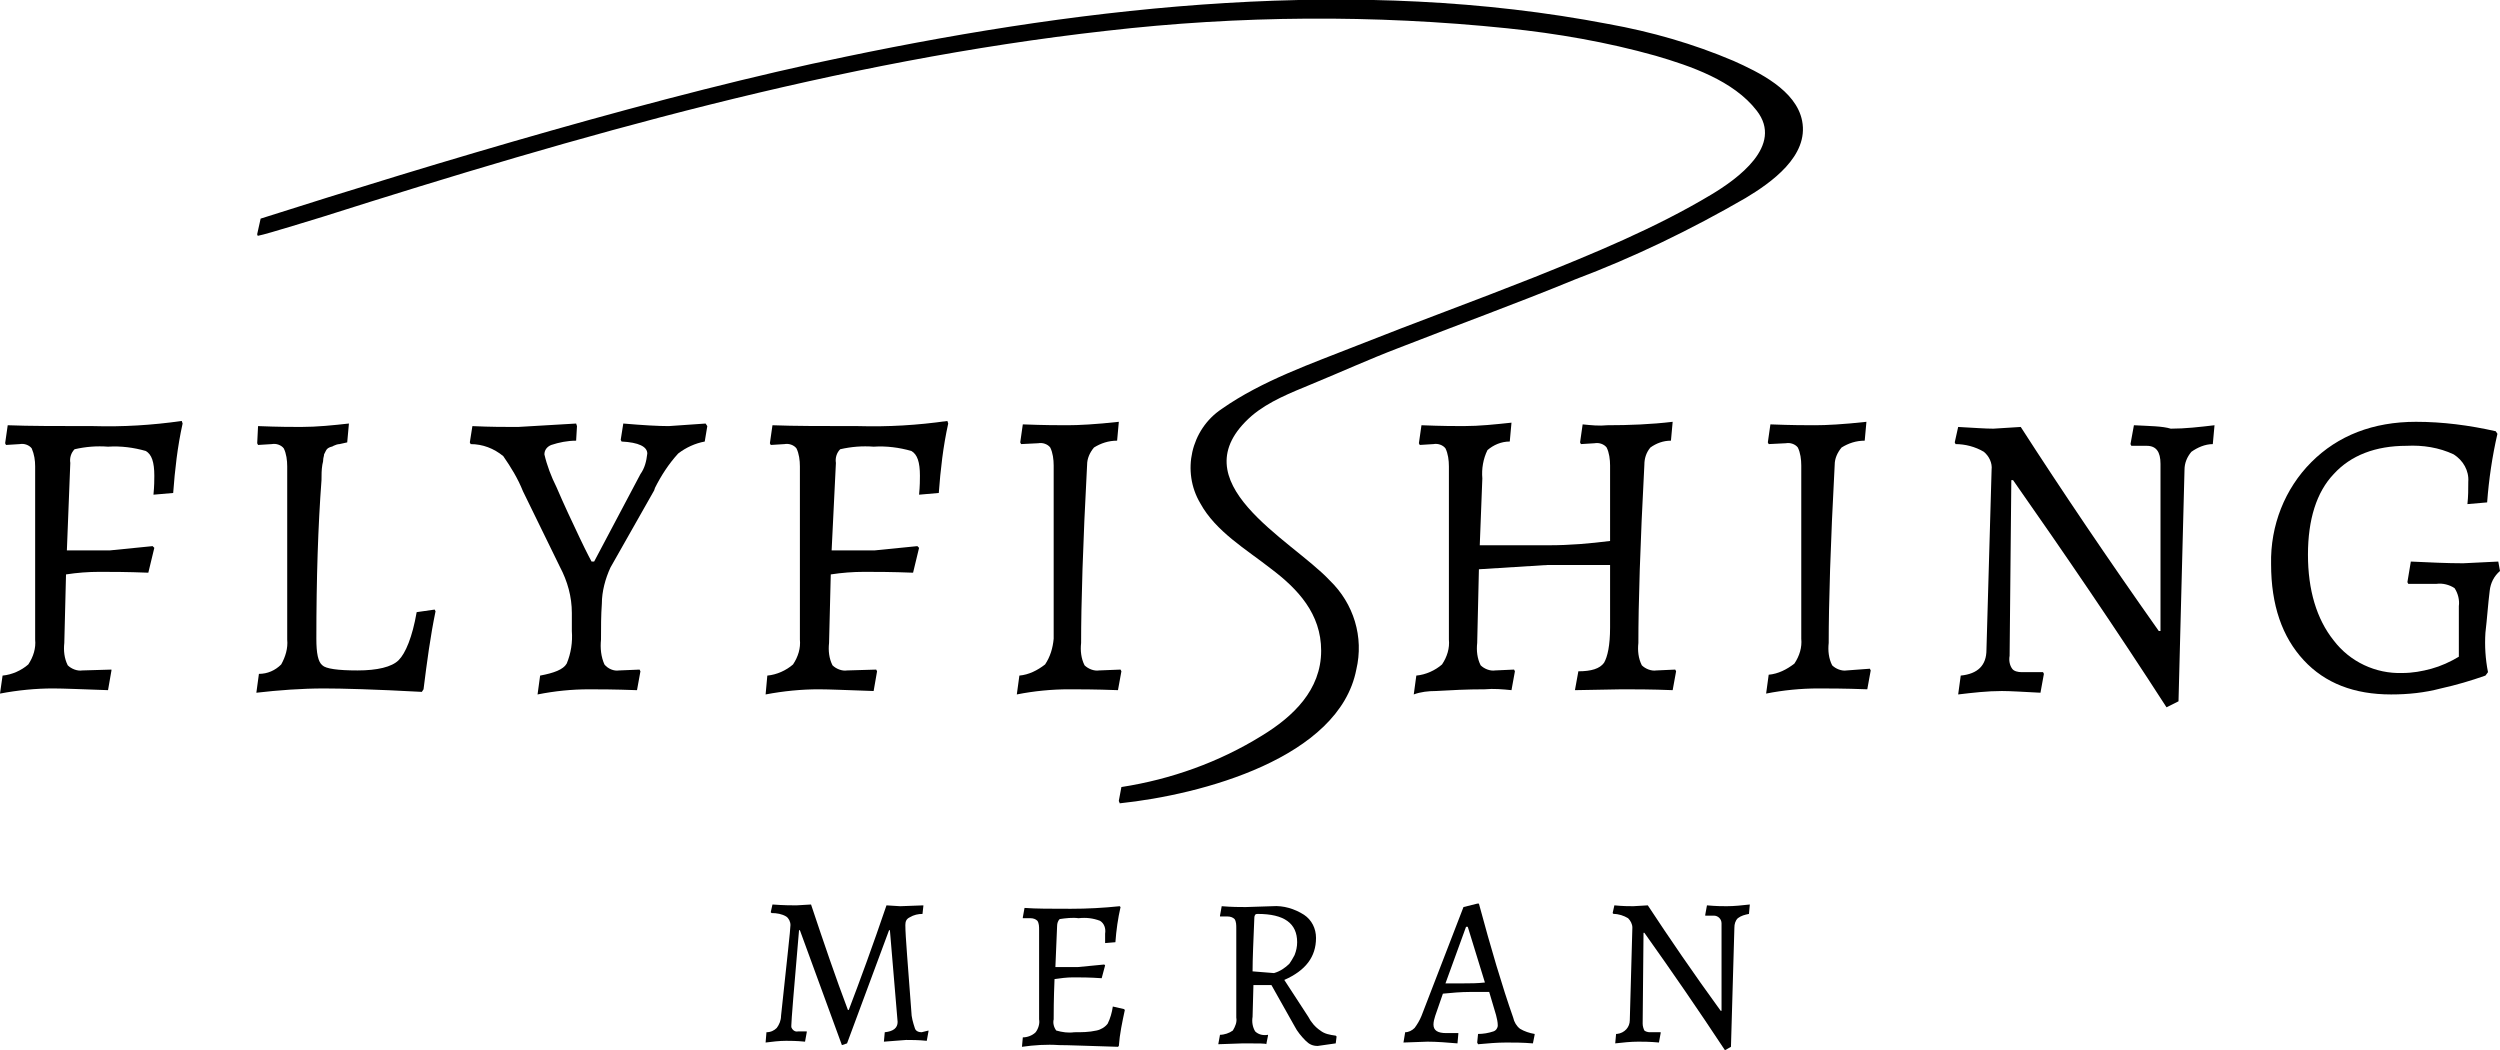
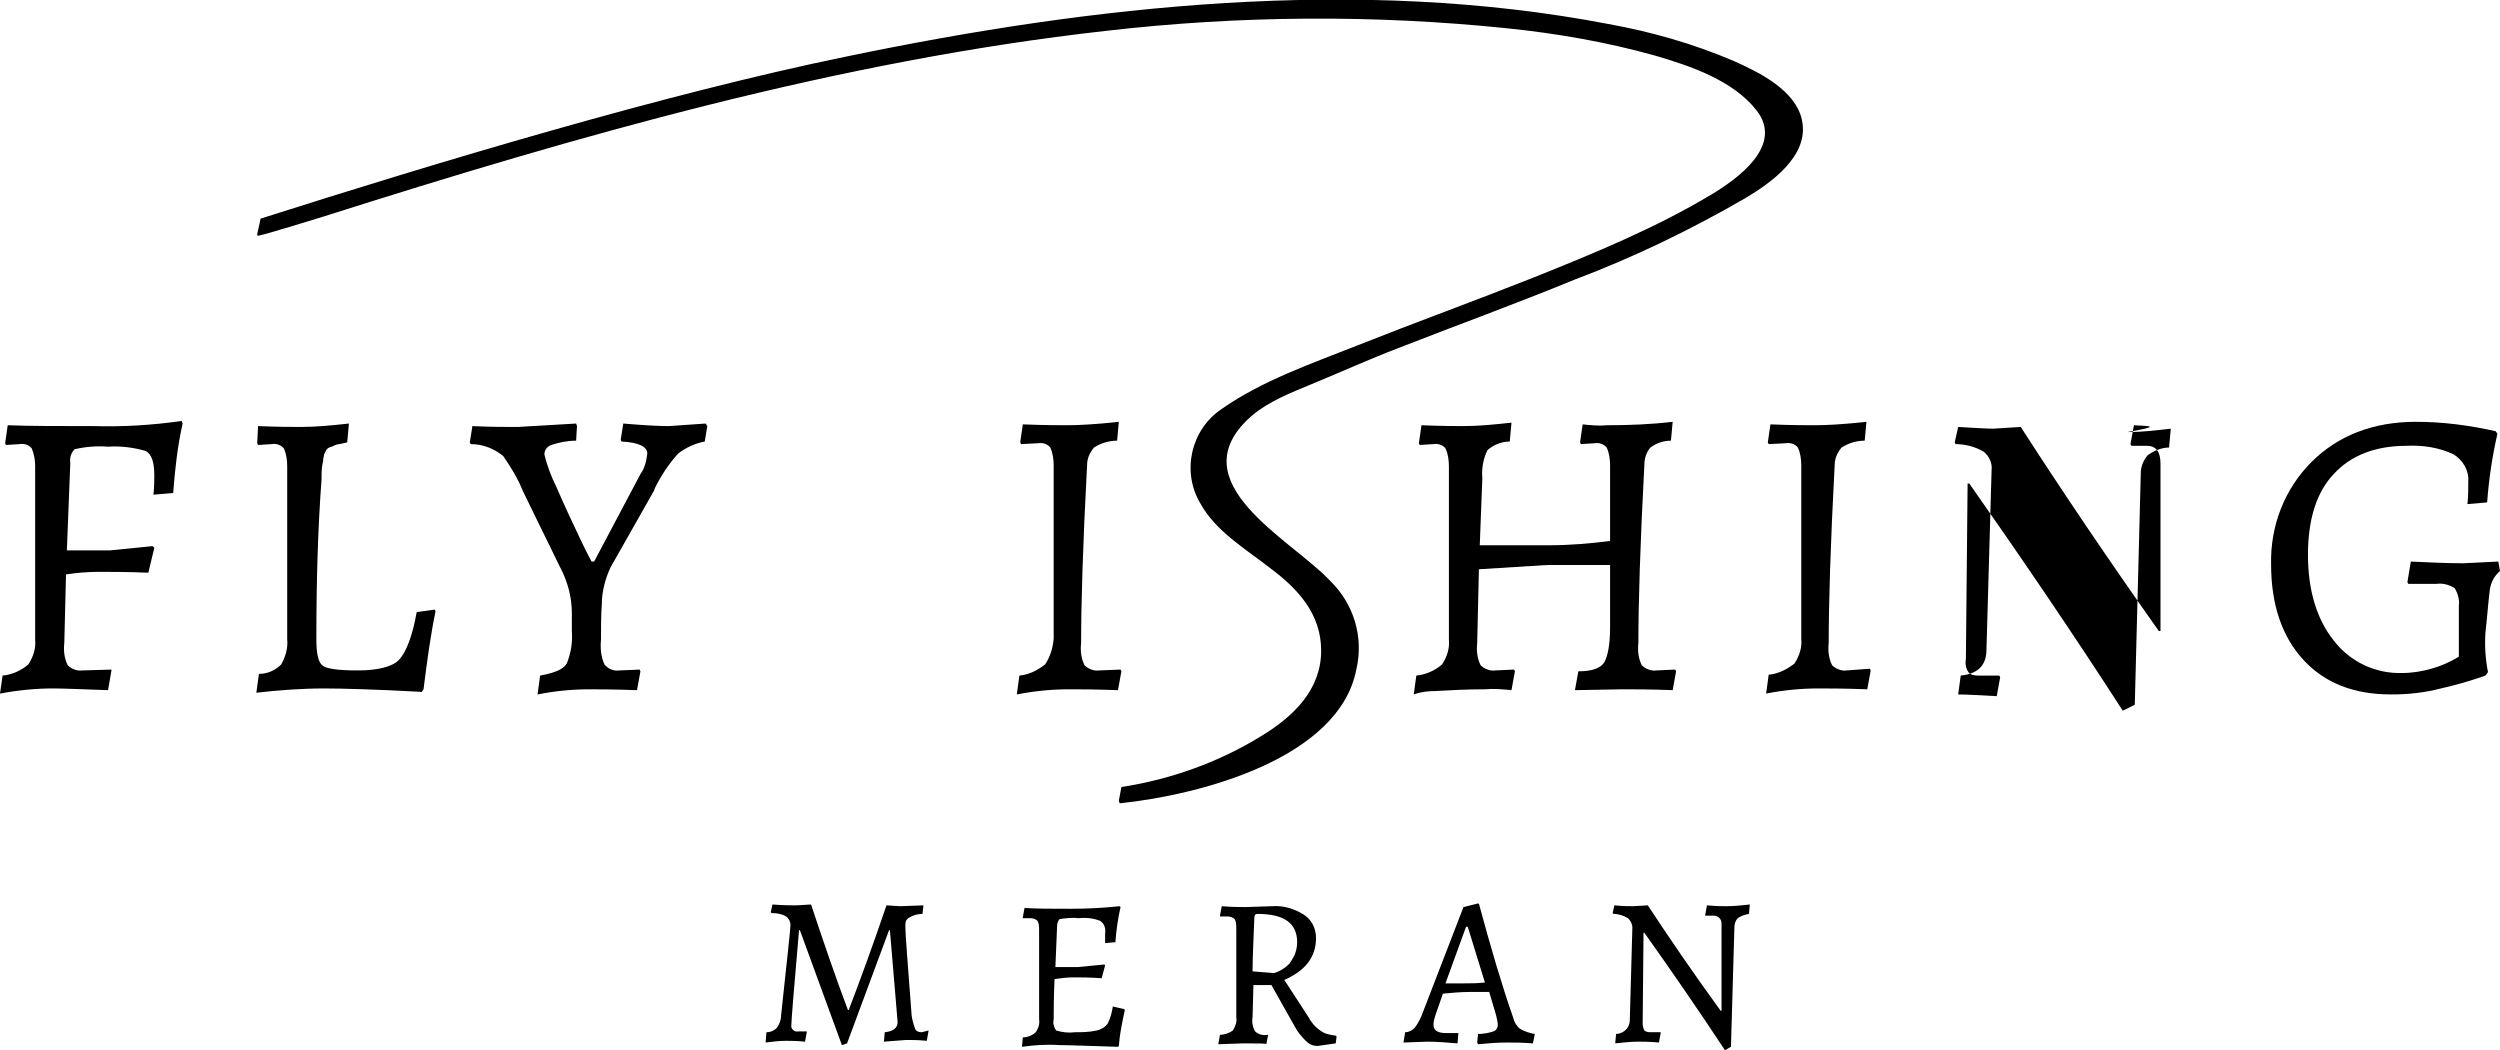
<svg xmlns="http://www.w3.org/2000/svg" id="Ebene_1" x="0px" y="0px" viewBox="0 0 291.6 122.5" style="enable-background:new 0 0 291.6 122.5;" xml:space="preserve">
  <path d="M10.9,49.7c-4.1,0-7.5,0-10-0.1l-0.3,2.1l0.1,0.2l1.6-0.1c0.5-0.1,1.1,0.1,1.4,0.5C4,53,4.1,53.7,4.1,54.4v20.2 c0.1,1-0.2,2-0.8,2.9c-0.8,0.7-1.9,1.2-3,1.3L0,80.9c2.1-0.4,4.2-0.6,6.2-0.6c1.2,0,3.4,0.1,6.4,0.2l0.4-2.3L13,78.1l-3.4,0.1 c-0.6,0.1-1.3-0.2-1.7-0.6c-0.4-0.8-0.5-1.7-0.4-2.6l0.2-8c1.3-0.2,2.6-0.3,3.9-0.3c1.3,0,3.2,0,5.7,0.1l0.7-2.9l-0.2-0.2l-5,0.5h-5 L8.2,54c-0.1-0.6,0.1-1.2,0.5-1.6c1.3-0.3,2.6-0.4,3.9-0.3c1.5-0.1,3,0.1,4.4,0.5c0.7,0.4,1,1.3,1,2.9c0,0.4,0,1.2-0.1,2.2l2.3-0.2 c0.2-2.7,0.5-5.4,1.1-8.1l-0.1-0.3C17.7,49.6,14.3,49.8,10.9,49.7z" />
  <path d="M48.6,71.4c-0.5,2.9-1.3,4.8-2.1,5.6s-2.5,1.2-4.8,1.2c-2.3,0-3.7-0.2-4.1-0.6c-0.5-0.4-0.7-1.4-0.7-3.1 c0-7,0.2-13.2,0.6-18.5c0-0.6,0-1.2,0.1-1.8c0-0.1,0.1-0.3,0.1-0.6c0-0.2,0.1-0.4,0.1-0.6l0.2-0.4c0.1-0.2,0.2-0.3,0.4-0.4 c0.2-0.1,0.4-0.1,0.5-0.2c0.2-0.1,0.5-0.2,0.7-0.2l0.9-0.2l0.2-2.2c-1.8,0.2-3.7,0.4-5.6,0.4c-0.9,0-2.6,0-5-0.1L30,51.7l0.1,0.2 l1.6-0.1c0.5-0.1,1.1,0.1,1.4,0.5c0.3,0.6,0.4,1.4,0.4,2.1v20.2c0.1,1-0.2,2-0.7,2.9c-0.7,0.7-1.6,1.1-2.6,1.1l-0.3,2.2 c2.6-0.3,5.3-0.5,7.9-0.5c2,0,5.9,0.1,11.4,0.4l0.2-0.3c0.4-3.2,0.8-6.2,1.4-9.1l-0.1-0.2L48.6,71.4z" />
  <path d="M78,49.7c-1.2,0-3-0.1-5.3-0.3l-0.3,1.9l0.1,0.2c2,0.1,3,0.6,3,1.4c-0.1,0.9-0.3,1.7-0.8,2.4l-5.4,10.2H69 c0,0-0.5-0.9-1.4-2.8s-1.8-3.8-2.7-5.9c-0.6-1.2-1.1-2.5-1.4-3.8c0-0.5,0.3-0.9,0.8-1.1c0.9-0.3,1.9-0.5,2.9-0.5l0.1-1.7l-0.1-0.3 l-6.8,0.4c-1.5,0-3.2,0-5.3-0.1l-0.3,1.9l0.1,0.2c1.4,0,2.7,0.5,3.8,1.4c0.9,1.3,1.7,2.6,2.3,4.1l4.3,8.8c0.9,1.7,1.4,3.5,1.4,5.4 v2.1c0.1,1.3-0.1,2.6-0.6,3.8c-0.4,0.7-1.5,1.1-3.1,1.4l-0.3,2.2c2-0.4,4-0.6,6-0.6c1.1,0,2.9,0,5.6,0.1l0.4-2.2l-0.1-0.2l-2.4,0.1 c-0.6,0.1-1.3-0.2-1.7-0.7c-0.4-0.9-0.5-1.9-0.4-2.9c0-1.5,0-2.8,0.1-4.2c0-1.4,0.4-2.9,1-4.2l5.1-9l0.1-0.3c0.7-1.4,1.6-2.8,2.7-4 c0.9-0.7,2-1.2,3.1-1.4l0.3-1.8l-0.2-0.3L78,49.7z" />
-   <path d="M100.1,49.7c-4.1,0-7.5,0-10-0.1l-0.3,2.1l0.1,0.2l1.6-0.1c0.5-0.1,1.1,0.1,1.4,0.5c0.3,0.6,0.4,1.4,0.4,2.1l0,20.2 c0.1,1-0.2,2-0.8,2.9c-0.8,0.7-1.9,1.2-3,1.3l-0.2,2.2c2.1-0.4,4.2-0.6,6.2-0.6c1.2,0,3.4,0.1,6.4,0.2l0.4-2.3l-0.1-0.2l-3.4,0.1 c-0.6,0.1-1.3-0.2-1.7-0.6c-0.4-0.8-0.5-1.7-0.4-2.6l0.2-8c1.3-0.2,2.6-0.3,3.9-0.3c1.3,0,3.2,0,5.7,0.1l0.7-2.9l-0.2-0.2l-5,0.5h-5 L97.5,54c-0.1-0.6,0.1-1.2,0.5-1.6c1.3-0.3,2.6-0.4,3.9-0.3c1.5-0.1,3,0.1,4.4,0.5c0.7,0.4,1,1.3,1,2.9c0,0.4,0,1.2-0.1,2.2l2.3-0.2 c0.2-2.7,0.5-5.4,1.1-8.1l-0.1-0.3C107,49.6,103.6,49.8,100.1,49.7z" />
  <path d="M121.9,77.5c-0.9,0.7-1.9,1.2-3,1.3l-0.3,2.2c2-0.4,4.1-0.6,6.1-0.6c1.1,0,3,0,5.7,0.1l0.4-2.2l-0.1-0.2l-2.5,0.1 c-0.6,0.1-1.3-0.2-1.7-0.6c-0.4-0.8-0.5-1.7-0.4-2.6c0-4.5,0.2-11.5,0.7-20.8c0-0.7,0.3-1.4,0.8-2c0.8-0.5,1.7-0.8,2.7-0.8l0.2-2.2 c-2.7,0.3-4.7,0.4-6,0.4c-1,0-2.7,0-5.2-0.1l-0.3,2.1l0.1,0.2l2-0.1c0.5-0.1,1.1,0.1,1.4,0.5c0.3,0.6,0.4,1.4,0.4,2.1v20.2 C122.8,75.6,122.5,76.6,121.9,77.5z" />
  <path d="M187.1,77.3c-0.5,0.7-1.5,1-3,1l-0.4,2.2l5.5-0.1c1.4,0,3.4,0,5.9,0.1l0.4-2.2l-0.1-0.2l-2.2,0.1c-0.6,0.1-1.3-0.2-1.7-0.6 c-0.4-0.8-0.5-1.7-0.4-2.6c0-4.5,0.2-11.4,0.7-20.8c0-0.7,0.2-1.4,0.7-2c0.7-0.5,1.5-0.8,2.4-0.8l0.2-2.2c-2.5,0.3-5.1,0.4-7.6,0.4 c-1,0.1-1.9,0-2.9-0.1l-0.3,2.1l0.1,0.2l1.6-0.1c0.5-0.1,1.1,0.1,1.4,0.5c0.3,0.6,0.4,1.4,0.4,2.1v8.8c-2.4,0.3-4.7,0.5-7.1,0.5 h-8.1l0.3-7.8c-0.1-1.1,0.1-2.3,0.6-3.3c0.7-0.6,1.6-1,2.6-1l0.2-2.2c-1.9,0.2-3.7,0.4-5.6,0.4c-0.9,0-2.5,0-4.9-0.1l-0.3,2.1 l0.1,0.2l1.6-0.1c0.5-0.1,1.1,0.1,1.4,0.5c0.3,0.6,0.4,1.4,0.4,2.1v20.2c0.1,1-0.2,2-0.8,2.9c-0.8,0.7-1.9,1.2-3,1.3l-0.3,2.2 c0.8-0.3,1.7-0.4,2.6-0.4c1.7-0.1,3.6-0.2,5.7-0.2c1-0.1,2.1,0,3.1,0.1l0.4-2.2l-0.1-0.2l-2.2,0.1c-0.6,0.1-1.3-0.2-1.7-0.6 c-0.4-0.8-0.5-1.7-0.4-2.6l0.2-8.6l8-0.5h7.3v7.3C187.8,75.3,187.5,76.6,187.1,77.3z" />
  <path d="M215.4,78.2c-0.6,0.1-1.3-0.2-1.7-0.6c-0.4-0.8-0.5-1.7-0.4-2.6c0-4.5,0.2-11.5,0.7-20.8c0-0.7,0.3-1.4,0.8-2 c0.8-0.5,1.7-0.8,2.7-0.8l0.2-2.2c-2.7,0.3-4.7,0.4-6,0.4c-1,0-2.7,0-5.2-0.1l-0.3,2.1l0.1,0.2l2-0.1c0.5-0.1,1.1,0.1,1.4,0.5 c0.3,0.6,0.4,1.4,0.4,2.1v20.2c0.1,1-0.2,2-0.8,2.9c-0.9,0.7-1.9,1.2-3,1.3l-0.3,2.2c2-0.4,4.1-0.6,6.1-0.6c1.1,0,3,0,5.7,0.1 l0.4-2.2l-0.1-0.2L215.4,78.2z" />
-   <path d="M248.9,49.6l-0.4,2.2l0.1,0.2h1.8c1.1,0,1.6,0.7,1.6,2.1v19.5h-0.2c-6-8.5-11.4-16.5-16.1-23.8l-3.2,0.2 c-0.9,0-2.3-0.1-4.1-0.2l-0.4,1.8l0.1,0.2c1.1,0,2.3,0.3,3.3,0.9c0.6,0.5,1,1.3,0.9,2.1l-0.6,21c0,1.8-1,2.8-3,3l-0.3,2.2 c1.7-0.2,3.4-0.4,5.1-0.4c1,0,2.5,0.1,4.5,0.2l0.4-2.2l-0.1-0.2h-2.5c-0.4,0-0.9-0.1-1.1-0.4c-0.3-0.4-0.4-1-0.3-1.5l0.2-20.5h0.2 c6.1,8.7,12.1,17.5,17.9,26.5l1.4-0.7l0.7-27c0-0.8,0.3-1.5,0.8-2.1c0.7-0.5,1.6-0.9,2.5-0.9l0.2-2.2c-1.7,0.2-3.4,0.4-5.1,0.4 C252.2,49.7,250.8,49.7,248.9,49.6z" />
+   <path d="M248.9,49.6l-0.4,2.2l0.1,0.2h1.8c1.1,0,1.6,0.7,1.6,2.1v19.5h-0.2c-6-8.5-11.4-16.5-16.1-23.8l-3.2,0.2 c-0.9,0-2.3-0.1-4.1-0.2l-0.4,1.8l0.1,0.2c1.1,0,2.3,0.3,3.3,0.9c0.6,0.5,1,1.3,0.9,2.1l-0.6,21c0,1.8-1,2.8-3,3l-0.3,2.2 c1,0,2.5,0.1,4.5,0.2l0.4-2.2l-0.1-0.2h-2.5c-0.4,0-0.9-0.1-1.1-0.4c-0.3-0.4-0.4-1-0.3-1.5l0.2-20.5h0.2 c6.1,8.7,12.1,17.5,17.9,26.5l1.4-0.7l0.7-27c0-0.8,0.3-1.5,0.8-2.1c0.7-0.5,1.6-0.9,2.5-0.9l0.2-2.2c-1.7,0.2-3.4,0.4-5.1,0.4 C252.2,49.7,250.8,49.7,248.9,49.6z" />
  <path d="M290.4,68.9c0.1-0.9,0.5-1.7,1.2-2.3l-0.2-1.1l-4.1,0.2c-1.9,0-3.9-0.1-6.1-0.2l-0.4,2.4l0.1,0.2h3.3 c0.7-0.1,1.5,0.1,2.1,0.5c0.4,0.6,0.6,1.4,0.5,2.1v5.9c-1,0.6-2.1,1.1-3.2,1.4c-1.1,0.3-2.2,0.5-3.4,0.5c-3.1,0.1-6.1-1.3-8-3.8 c-2-2.5-3-5.9-3-10s1-7.3,3-9.4c2-2.2,4.9-3.3,8.5-3.3c1.9-0.1,3.8,0.2,5.5,1c1.1,0.7,1.8,1.9,1.7,3.2c0,0.9,0,1.7-0.1,2.6l2.3-0.2 c0.2-2.7,0.6-5.4,1.2-8l-0.2-0.3c-3.1-0.7-6.2-1.1-9.3-1.1c-5,0-9.1,1.6-12.2,4.7c-3.1,3.1-4.8,7.4-4.7,11.9c0,4.8,1.3,8.5,3.8,11.2 s5.9,4,10.2,4c2,0,3.9-0.2,5.8-0.7c1.8-0.4,3.5-0.9,5.2-1.5l0.3-0.4c-0.3-1.5-0.4-3.1-0.3-4.6C290.1,72.1,290.2,70.5,290.4,68.9z" />
  <path d="M107.5,120.4c-0.3,0-0.7-0.1-0.8-0.5c-0.2-0.6-0.4-1.3-0.4-1.9c-0.4-5.5-0.7-8.8-0.7-10.1c0-0.4,0.1-0.7,0.5-0.9 c0.5-0.3,1-0.4,1.5-0.4l0.1-0.9l0-0.1l-2.7,0.1l-1.6-0.1c-1.6,4.7-3.1,8.8-4.4,12.2h-0.1c-1.4-3.7-2.8-7.8-4.3-12.3l-1.7,0.1 c-0.5,0-1.5,0-2.8-0.1l-0.2,0.9l0.1,0.1c0.6,0,1.2,0.1,1.7,0.4c0.3,0.2,0.5,0.6,0.5,1c0,0.5-0.4,4-1.1,10.6c0,0.5-0.2,1-0.5,1.4 c-0.3,0.3-0.7,0.5-1.2,0.5l-0.1,1.2c0.8-0.1,1.6-0.2,2.4-0.2c0.4,0,1.2,0,2.2,0.1l0.2-1.1l0-0.1h-1c-0.4,0.1-0.7-0.2-0.8-0.5 c0-0.1,0-0.1,0-0.2c0-0.5,0.3-4.2,0.9-11.1h0.1l4.9,13.4l0.6-0.2l4.9-13.2h0.1l0.9,10.7c0,0.7-0.5,1.1-1.5,1.2l-0.1,1.1l2.6-0.2 c0.6,0,1.4,0,2.4,0.1l0.2-1.1l0-0.1L107.5,120.4z" />
  <path d="M129.8,117.4c-0.1,0.7-0.3,1.4-0.6,2c-0.3,0.4-0.8,0.7-1.3,0.8c-0.9,0.2-1.7,0.2-2.6,0.2c-0.7,0.1-1.4,0-2.1-0.2 c-0.3-0.4-0.4-0.9-0.3-1.3c0-0.7,0-2.3,0.1-4.7c0.7-0.1,1.4-0.2,2.2-0.2c0.8,0,1.9,0,3.3,0.1l0.4-1.5l-0.1-0.1l-3.1,0.3h-2.6 l0.2-4.8c0-0.3,0.1-0.6,0.3-0.8c0.7-0.1,1.5-0.2,2.2-0.1c0.9-0.1,1.7,0,2.5,0.3c0.5,0.3,0.7,0.9,0.6,1.5c0,0.2,0,0.6,0,1.1l1.2-0.1 c0.1-1.4,0.3-2.8,0.6-4.1l-0.1-0.1c-1.9,0.2-3.8,0.3-5.7,0.3c-2.3,0-4.1,0-5.4-0.1l-0.2,1.1l0,0.1h0.9c0.3,0,0.6,0.1,0.8,0.3 c0.2,0.3,0.2,0.7,0.2,1.1v10.4c0.1,0.5-0.1,1.1-0.4,1.5c-0.4,0.4-1,0.6-1.5,0.6l-0.1,1.1c1.4-0.2,2.9-0.3,4.3-0.2 c1.1,0,3.4,0.1,6.9,0.2l0.1-0.1c0.1-1.4,0.4-2.8,0.7-4.2l-0.1-0.1L129.8,117.4z" />
  <path d="M154,120.2c-0.6-0.4-1.1-1-1.4-1.6l-2.8-4.3c2.5-1.1,3.7-2.7,3.7-4.9c0-1.1-0.5-2.1-1.4-2.7c-1.1-0.7-2.4-1.1-3.7-1 l-3.1,0.1c-0.7,0-1.6,0-2.8-0.1l-0.2,1.1l0,0.1h0.9c0.3,0,0.6,0.1,0.8,0.3c0.2,0.3,0.2,0.7,0.2,1.1v10.4c0.1,0.5-0.1,1-0.4,1.5 c-0.4,0.3-1,0.5-1.5,0.5l-0.2,1.1l2.9-0.1c1.8,0,2.7,0,2.7,0.1l0.2-1l0-0.1c-0.5,0.1-1.1,0-1.5-0.4c-0.3-0.5-0.4-1.1-0.3-1.7 l0.1-3.7h2.1l2.7,4.8c0.3,0.6,0.8,1.2,1.3,1.7c0.4,0.4,0.8,0.6,1.4,0.6l2.1-0.3l0.1-0.8l-0.1-0.1C155.1,120.7,154.5,120.6,154,120.2 z M146.1,113.3c0-1.5,0.1-3.6,0.2-6.1c0-0.2,0-0.3,0.1-0.5c0.1-0.1,0.2-0.1,0.3-0.1c3.1,0,4.6,1.1,4.6,3.3c0,0.5-0.1,1-0.3,1.5 c-0.2,0.4-0.4,0.7-0.6,1c-0.5,0.5-1.1,0.9-1.8,1.1L146.1,113.3z" />
  <path d="M177.3,120c-0.4-0.3-0.7-0.8-0.8-1.3c-1.3-3.7-2.6-8.1-4-13.3h-0.2l-1.6,0.4l-4.9,12.7c-0.2,0.5-0.5,1-0.8,1.4 c-0.3,0.3-0.7,0.5-1.1,0.5l-0.2,1.2l2.8-0.1c1.1,0,2.3,0.1,3.5,0.2l0.1-1.1v-0.1h-1.4c-1,0-1.5-0.3-1.5-1c0-0.3,0.1-0.7,0.2-1 l0.9-2.6c1-0.1,2.1-0.2,3.2-0.2c1.1,0,1.8,0,2.2,0l0.8,2.7c0.1,0.4,0.2,0.8,0.2,1.2c0,0.3-0.2,0.6-0.5,0.7c-0.6,0.2-1.2,0.3-1.8,0.3 l-0.1,1l0.1,0.2c1.1-0.1,2.2-0.2,3.3-0.2c0.9,0,1.9,0,3.1,0.1l0.2-1l0-0.1C178.4,120.5,177.8,120.3,177.3,120z M170.8,114.7h-2.2 l2.4-6.6h0.2l2,6.5C172.3,114.7,171.5,114.7,170.8,114.7L170.8,114.7z" />
  <path d="M199.1,105.6l-0.2,1.1l0,0.1h1c0.5,0,0.9,0.4,0.9,0.9c0,0.1,0,0.1,0,0.2v10h-0.1c-3.2-4.4-6-8.5-8.5-12.3l-1.7,0.1 c-0.5,0-1.2,0-2.2-0.1l-0.2,0.9l0.1,0.1c0.6,0,1.2,0.2,1.7,0.5c0.3,0.3,0.5,0.7,0.5,1.1l-0.3,10.8c0,0.8-0.6,1.5-1.5,1.6 c0,0-0.1,0-0.1,0l-0.1,1.1c0.9-0.1,1.8-0.2,2.7-0.2c0.5,0,1.3,0,2.4,0.1l0.2-1.1l0-0.1h-1.3c-0.2,0-0.5-0.1-0.6-0.2 c-0.1-0.2-0.2-0.5-0.2-0.8l0.1-10.6h0.1c3.2,4.5,6.3,9,9.4,13.7l0.7-0.4l0.4-13.9c0-0.4,0.1-0.8,0.4-1.1c0.4-0.3,0.8-0.4,1.3-0.5 l0.1-1.1c-0.9,0.1-1.8,0.2-2.7,0.2C200.9,105.7,200.2,105.7,199.1,105.6z" />
  <path d="M146,48.5c2-1.7,4.6-2.7,7-3.7c3.4-1.4,6.7-2.9,10.1-4.2c6.9-2.7,13.8-5.2,20.6-8c6.9-2.6,13.5-5.8,19.9-9.5 c3-1.8,7.4-4.9,6.6-9c-0.7-3.6-5.1-5.7-8-7c-4.7-2-9.6-3.4-14.6-4.3c-29.2-5.6-60.1-2.2-88.9,3.8c-21,4.3-47.9,12.4-68.3,18.9 L30,27.3c0,0,0,0.2,0.1,0.2c1.1-0.2,7.1-2.1,7.5-2.2C67.5,15.8,97.8,7.1,129,3.6c15.6-1.8,31.3-1.9,46.8-0.3 c5.8,0.6,11.6,1.6,17.3,3.2c4.1,1.2,9.1,2.9,11.8,6.4c3.2,4.1-2.3,8-5.3,9.8c-6.5,3.9-13.8,6.9-20.8,9.7c-6.8,2.7-13.7,5.2-20.5,7.9 c-5.3,2.1-11.1,4.1-15.8,7.4c-3.6,2.4-4.7,7.3-2.5,11c1.8,3.3,5.4,5.4,8.2,7.6c3.2,2.4,5.9,5.3,5.9,9.6c0,4.6-3.3,7.7-6.9,9.9 c-5,3.1-10.6,5.1-16.4,6l-0.3,1.6c0,0.1,0.1,0.2,0.1,0.3c9.6-1,25.6-5.3,27.6-15.6c0.9-3.8-0.3-7.7-3.1-10.4 C150.6,62.9,137.2,56.2,146,48.5z" />
</svg>